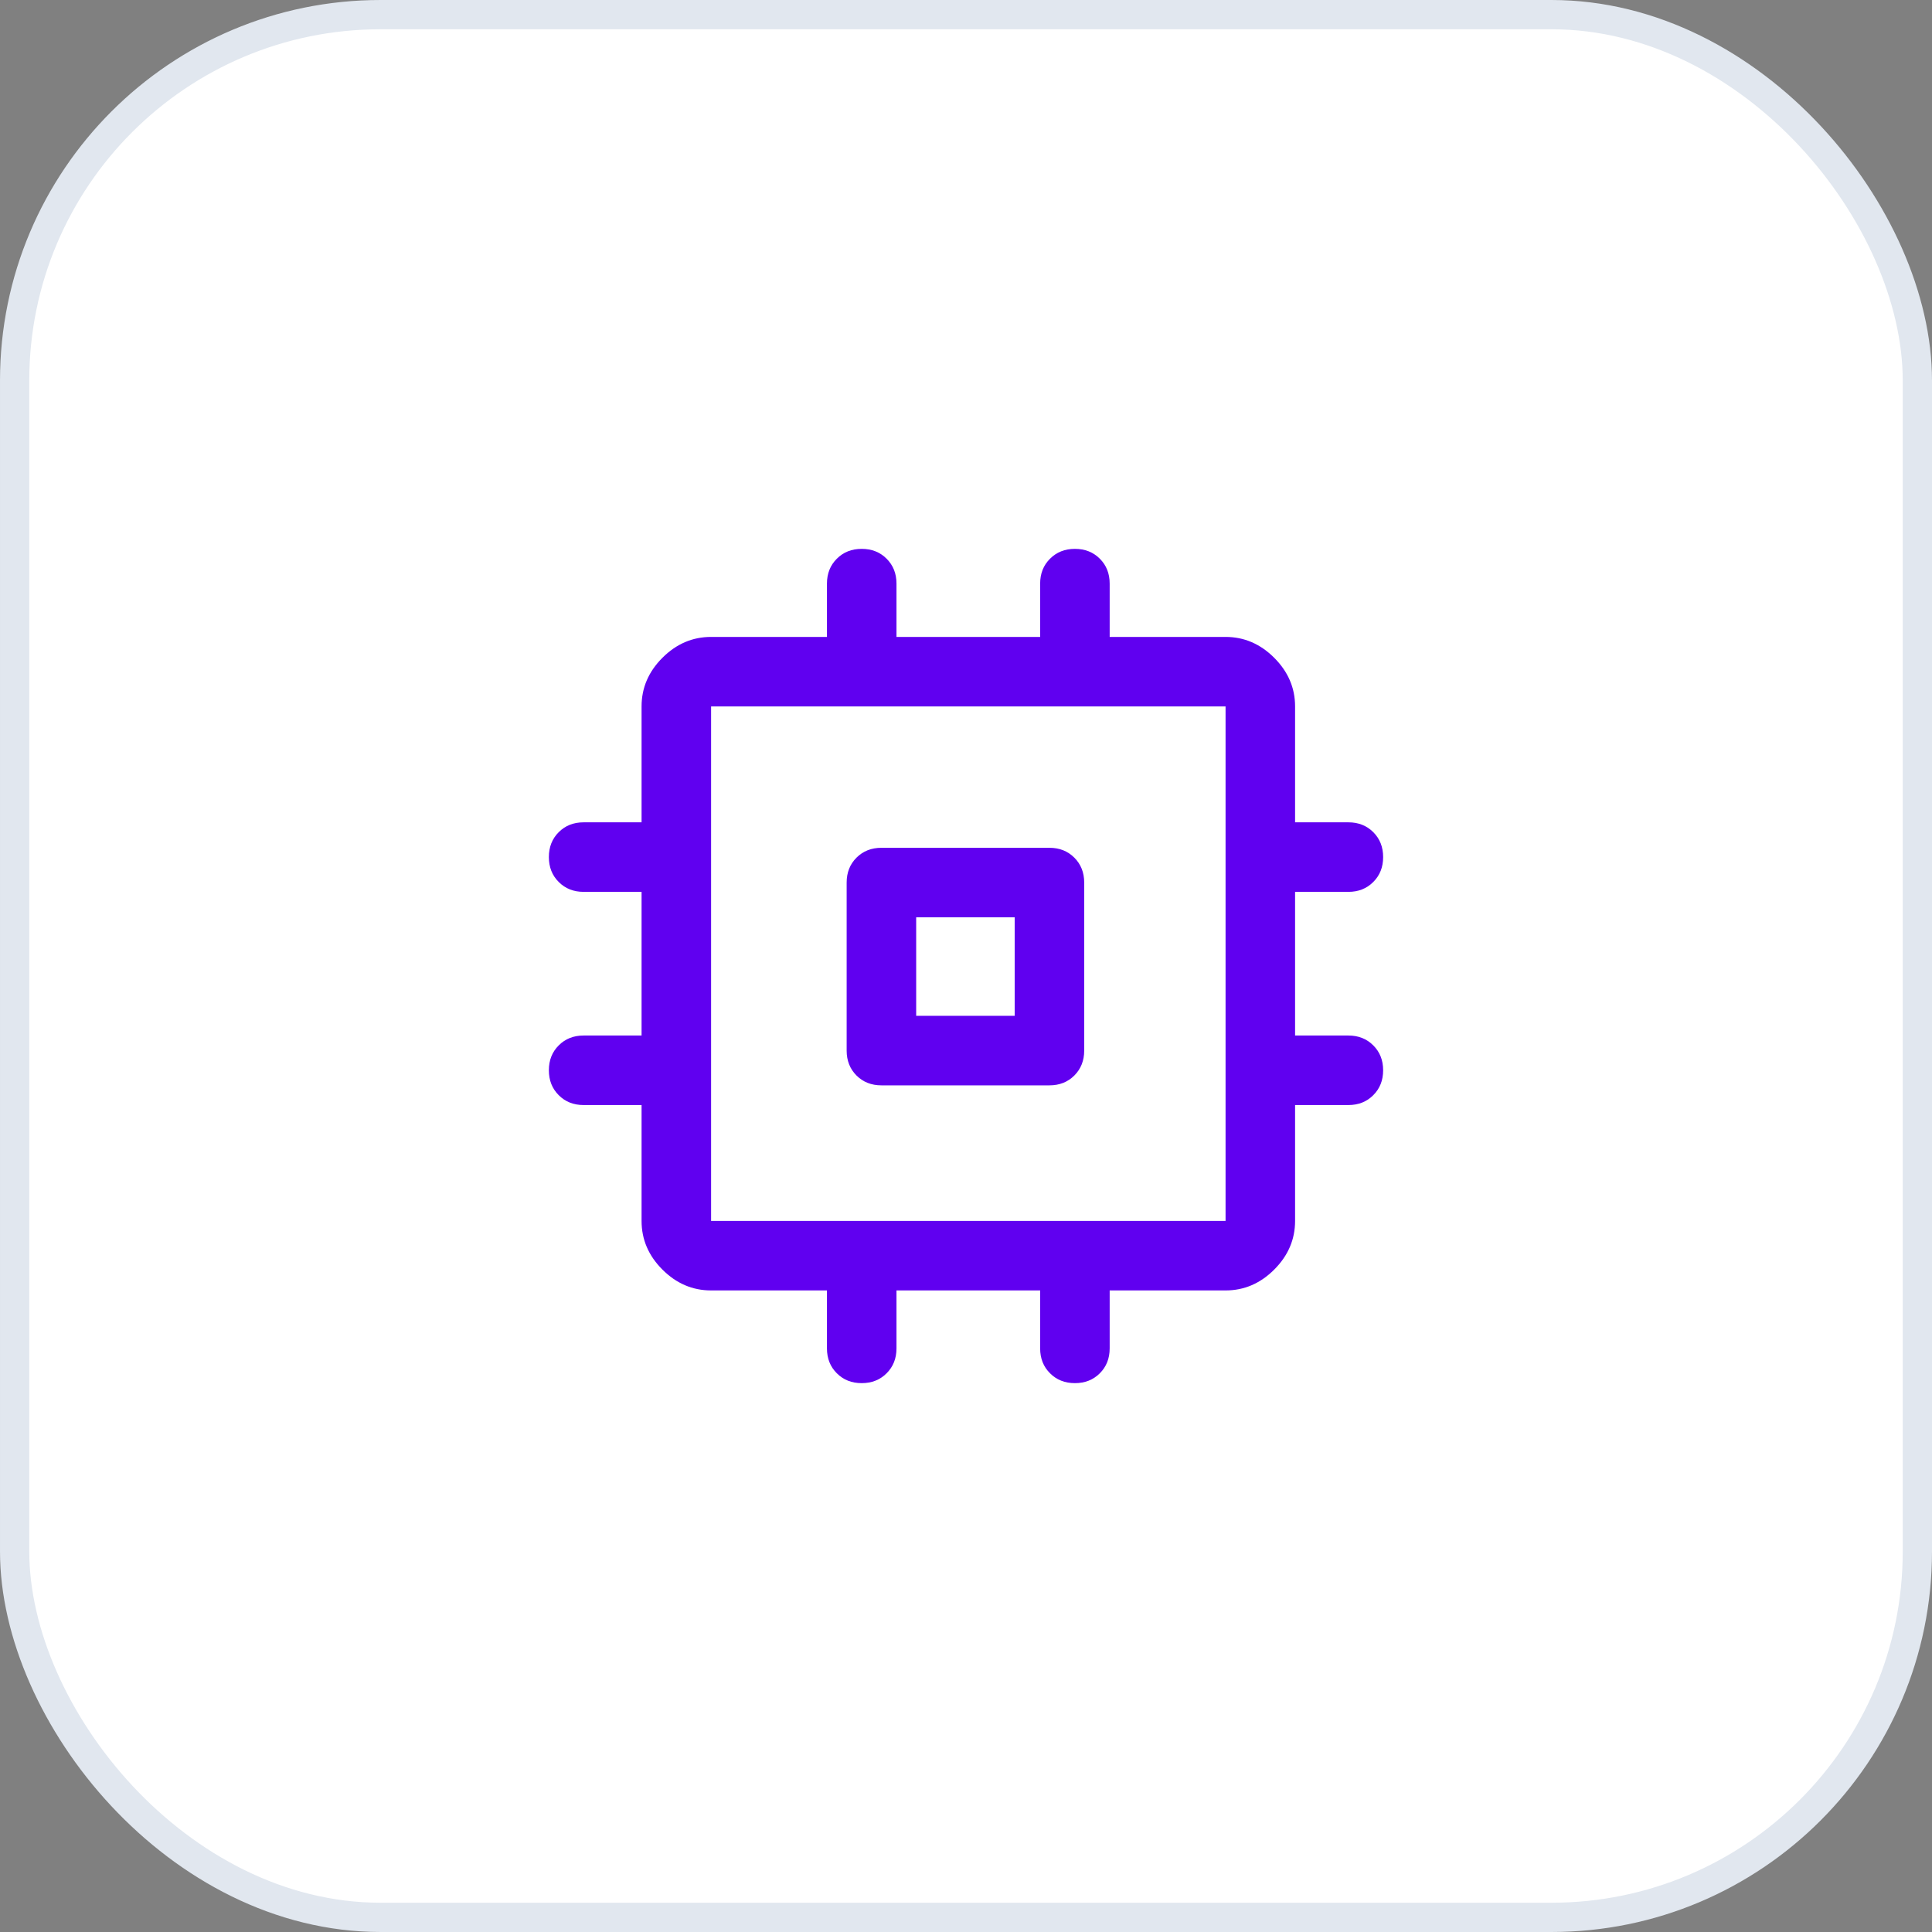
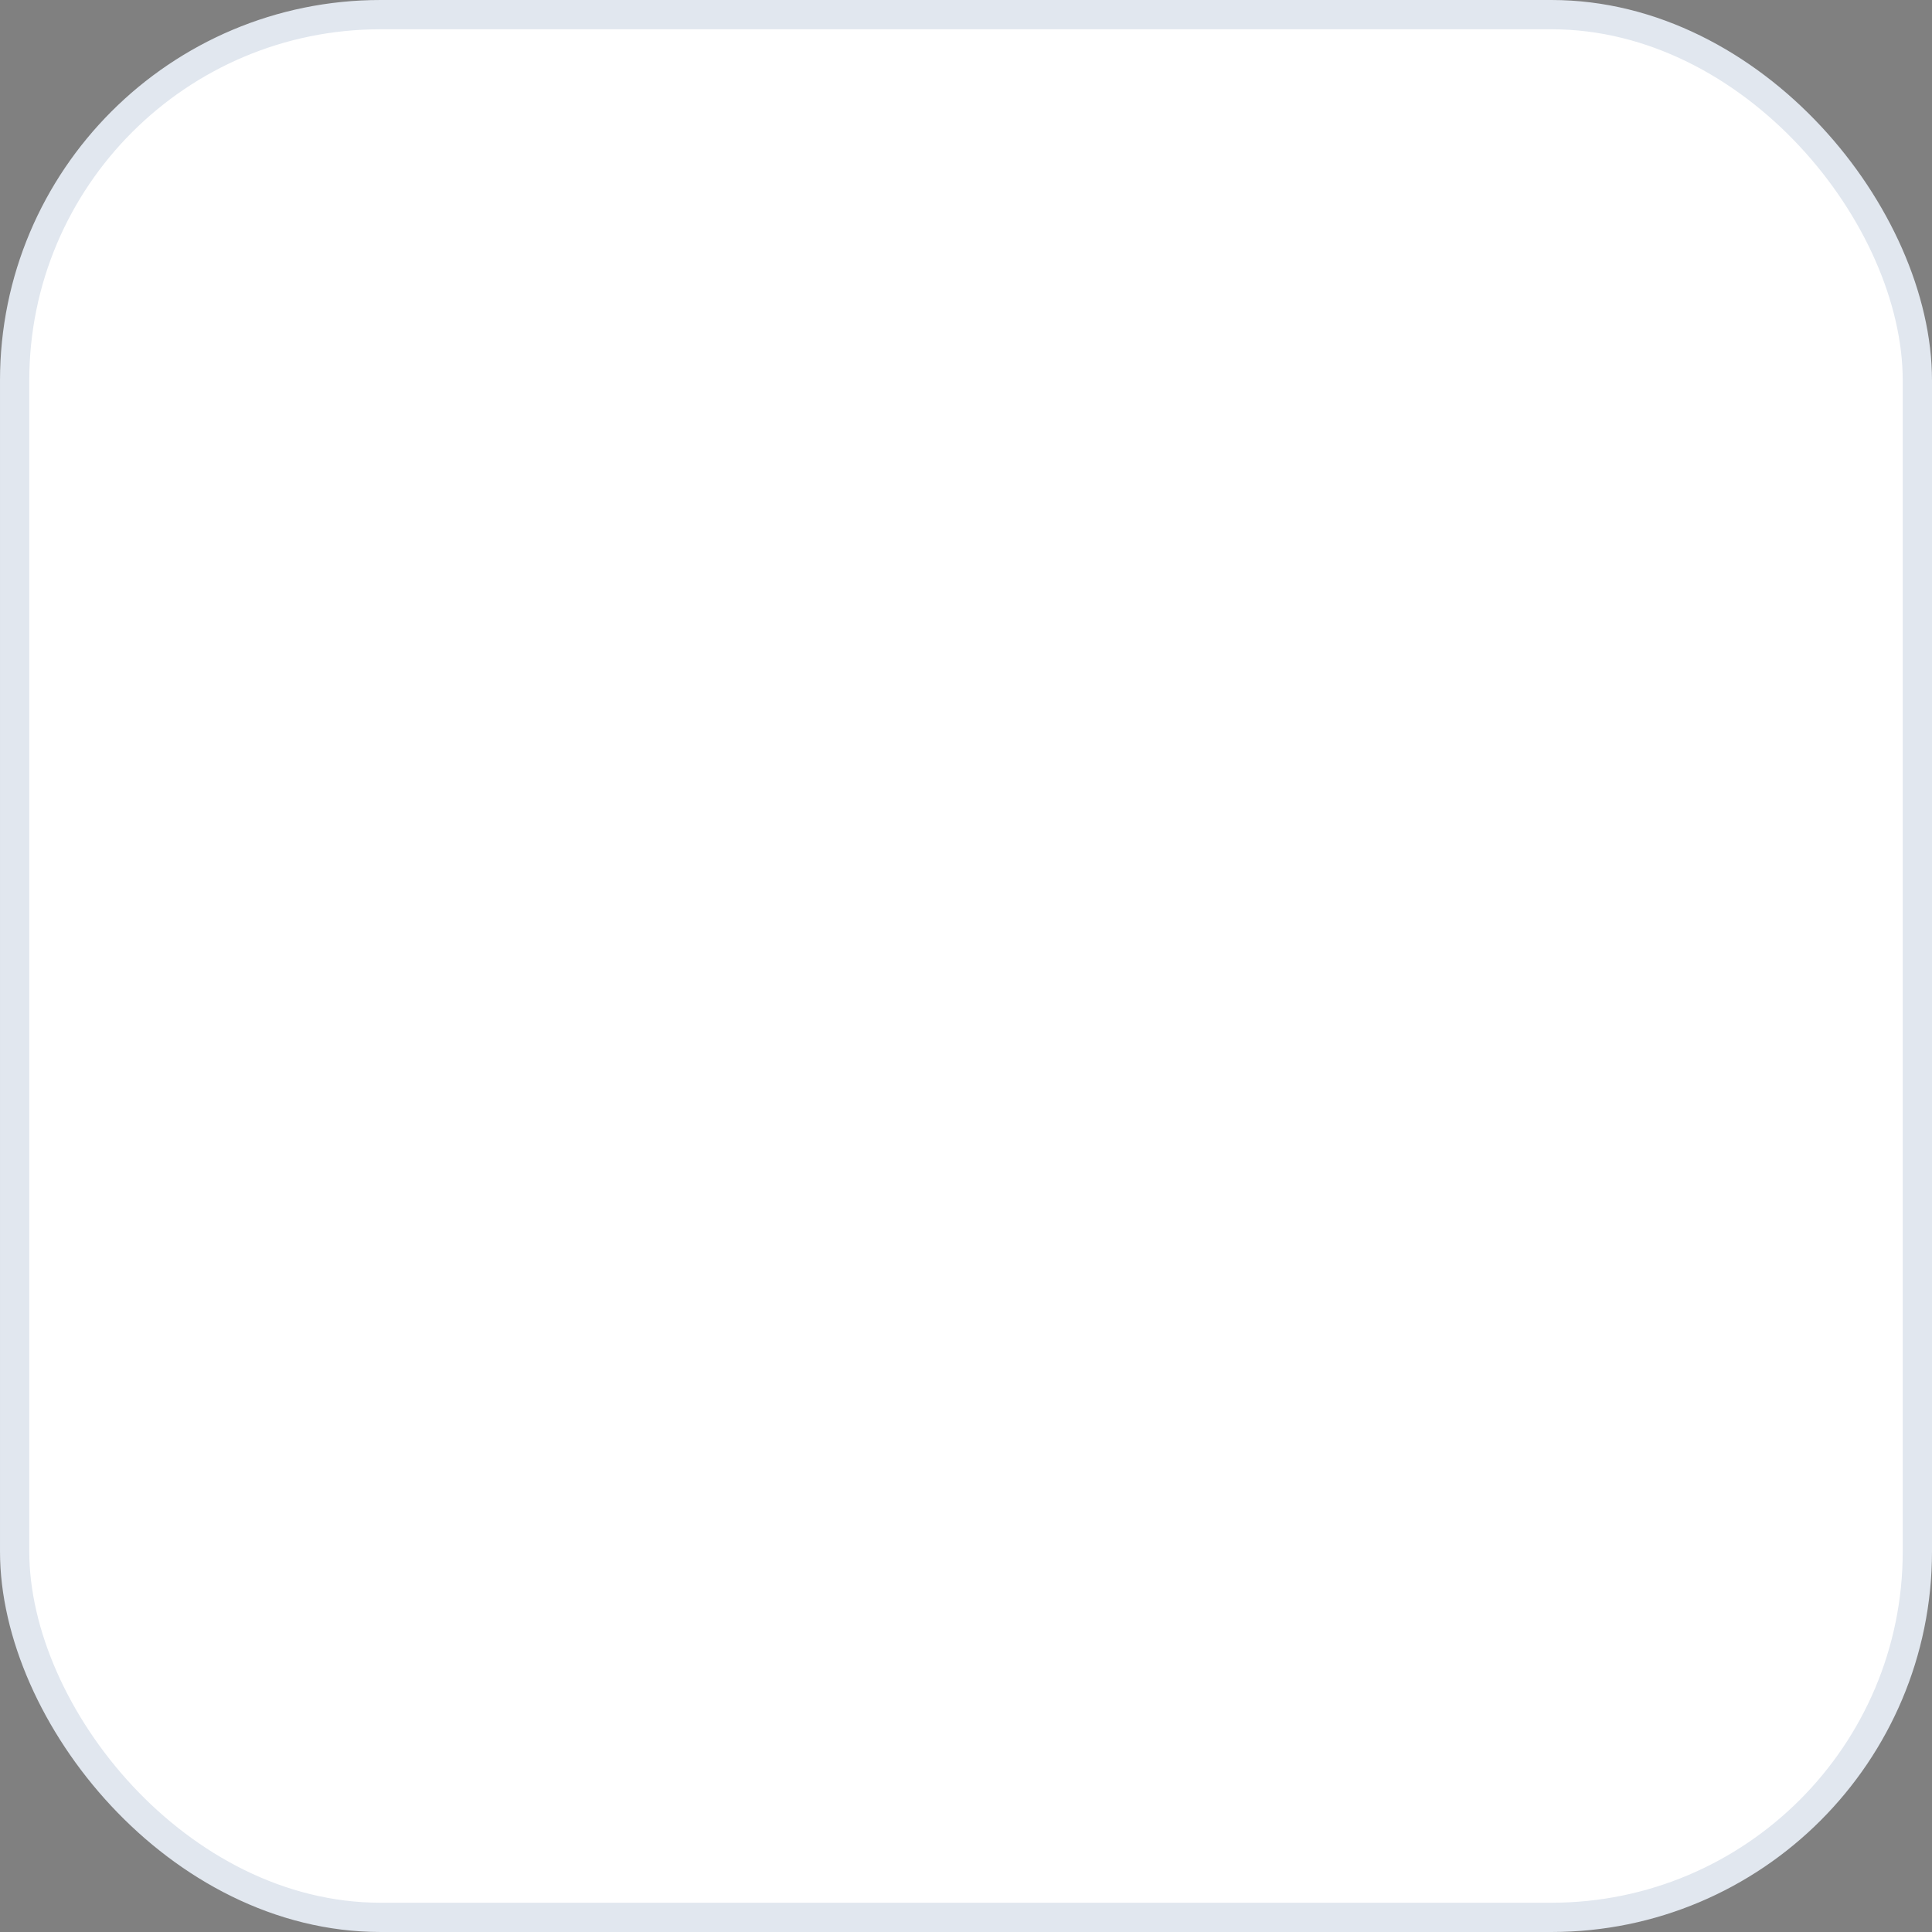
<svg xmlns="http://www.w3.org/2000/svg" width="66" height="66" viewBox="0 0 66 66" fill="none">
  <rect x="0" y="0" width="66" height="66" fill="#808080" stroke="none" />
  <rect x="0.5" y="0.5" width="65" height="65" rx="12.5" fill="white" />
  <rect x="0.5" y="0.5" width="65" height="65" rx="12.5" stroke="#E1E7EF" />
  <g clip-path="url(#clip0_4250_1600)">
    <g clip-path="url(#clip1_4250_1600)">
-       <path d="M30.11 37.077C29.767 37.077 29.484 36.965 29.259 36.741C29.035 36.516 28.923 36.233 28.923 35.89V30.15C28.923 29.807 29.035 29.523 29.259 29.299C29.484 29.075 29.767 28.962 30.11 28.962H35.85C36.193 28.962 36.477 29.075 36.701 29.299C36.925 29.523 37.038 29.807 37.038 30.15V35.89C37.038 36.233 36.925 36.516 36.701 36.741C36.477 36.965 36.193 37.077 35.85 37.077H30.11ZM29.438 47.25C29.094 47.25 28.811 47.138 28.587 46.913C28.362 46.689 28.25 46.406 28.25 46.062V44.083H24.292C23.658 44.083 23.104 43.846 22.629 43.371C22.154 42.896 21.917 42.342 21.917 41.708V37.75H19.938C19.594 37.75 19.311 37.638 19.087 37.413C18.862 37.189 18.75 36.906 18.75 36.562C18.75 36.219 18.862 35.936 19.087 35.712C19.311 35.487 19.594 35.375 19.938 35.375H21.917V30.467H19.938C19.594 30.467 19.311 30.355 19.087 30.13C18.862 29.906 18.75 29.622 18.75 29.279C18.75 28.936 18.862 28.652 19.087 28.428C19.311 28.204 19.594 28.092 19.938 28.092H21.917V24.133C21.917 23.5 22.154 22.946 22.629 22.471C23.104 21.996 23.658 21.758 24.292 21.758H28.25V19.938C28.25 19.594 28.362 19.311 28.587 19.087C28.811 18.862 29.094 18.75 29.438 18.75C29.781 18.75 30.064 18.862 30.288 19.087C30.513 19.311 30.625 19.594 30.625 19.938V21.758H35.533V19.938C35.533 19.594 35.645 19.311 35.87 19.087C36.094 18.862 36.378 18.75 36.721 18.75C37.064 18.75 37.348 18.862 37.572 19.087C37.796 19.311 37.908 19.594 37.908 19.938V21.758H41.867C42.5 21.758 43.054 21.996 43.529 22.471C44.004 22.946 44.242 23.5 44.242 24.133V28.092H46.062C46.406 28.092 46.689 28.204 46.913 28.428C47.138 28.652 47.25 28.936 47.25 29.279C47.25 29.622 47.138 29.906 46.913 30.13C46.689 30.355 46.406 30.467 46.062 30.467H44.242V35.375H46.062C46.406 35.375 46.689 35.487 46.913 35.712C47.138 35.936 47.25 36.219 47.25 36.562C47.25 36.906 47.138 37.189 46.913 37.413C46.689 37.638 46.406 37.75 46.062 37.75H44.242V41.708C44.242 42.342 44.004 42.896 43.529 43.371C43.054 43.846 42.5 44.083 41.867 44.083H37.908V46.062C37.908 46.406 37.796 46.689 37.572 46.913C37.348 47.138 37.064 47.25 36.721 47.25C36.378 47.25 36.094 47.138 35.87 46.913C35.645 46.689 35.533 46.406 35.533 46.062V44.083H30.625V46.062C30.625 46.406 30.513 46.689 30.288 46.913C30.064 47.138 29.781 47.25 29.438 47.25ZM24.292 41.708H41.867V24.133H24.292V41.708ZM31.298 34.702H34.663V31.337H31.298V34.702Z" fill="#6000F0" />
+       <path d="M30.11 37.077C29.767 37.077 29.484 36.965 29.259 36.741C29.035 36.516 28.923 36.233 28.923 35.89V30.15C28.923 29.807 29.035 29.523 29.259 29.299C29.484 29.075 29.767 28.962 30.11 28.962H35.85C36.193 28.962 36.477 29.075 36.701 29.299C36.925 29.523 37.038 29.807 37.038 30.15V35.89C37.038 36.233 36.925 36.516 36.701 36.741C36.477 36.965 36.193 37.077 35.85 37.077H30.11ZM29.438 47.25C29.094 47.25 28.811 47.138 28.587 46.913C28.362 46.689 28.25 46.406 28.25 46.062V44.083H24.292C23.658 44.083 23.104 43.846 22.629 43.371C22.154 42.896 21.917 42.342 21.917 41.708V37.75H19.938C19.594 37.75 19.311 37.638 19.087 37.413C18.862 37.189 18.75 36.906 18.75 36.562C18.75 36.219 18.862 35.936 19.087 35.712C19.311 35.487 19.594 35.375 19.938 35.375H21.917V30.467H19.938C19.594 30.467 19.311 30.355 19.087 30.13C18.862 29.906 18.75 29.622 18.75 29.279C18.75 28.936 18.862 28.652 19.087 28.428C19.311 28.204 19.594 28.092 19.938 28.092H21.917V24.133C21.917 23.5 22.154 22.946 22.629 22.471C23.104 21.996 23.658 21.758 24.292 21.758H28.25V19.938C28.25 19.594 28.362 19.311 28.587 19.087C28.811 18.862 29.094 18.75 29.438 18.75C29.781 18.75 30.064 18.862 30.288 19.087C30.513 19.311 30.625 19.594 30.625 19.938V21.758H35.533V19.938C35.533 19.594 35.645 19.311 35.87 19.087C36.094 18.862 36.378 18.75 36.721 18.75C37.064 18.75 37.348 18.862 37.572 19.087C37.796 19.311 37.908 19.594 37.908 19.938V21.758H41.867C42.5 21.758 43.054 21.996 43.529 22.471C44.004 22.946 44.242 23.5 44.242 24.133V28.092H46.062C46.406 28.092 46.689 28.204 46.913 28.428C47.138 28.652 47.25 28.936 47.25 29.279C47.25 29.622 47.138 29.906 46.913 30.13C46.689 30.355 46.406 30.467 46.062 30.467H44.242V35.375H46.062C46.406 35.375 46.689 35.487 46.913 35.712C47.138 35.936 47.25 36.219 47.25 36.562C46.689 37.638 46.406 37.75 46.062 37.75H44.242V41.708C44.242 42.342 44.004 42.896 43.529 43.371C43.054 43.846 42.5 44.083 41.867 44.083H37.908V46.062C37.908 46.406 37.796 46.689 37.572 46.913C37.348 47.138 37.064 47.25 36.721 47.25C36.378 47.25 36.094 47.138 35.87 46.913C35.645 46.689 35.533 46.406 35.533 46.062V44.083H30.625V46.062C30.625 46.406 30.513 46.689 30.288 46.913C30.064 47.138 29.781 47.25 29.438 47.25ZM24.292 41.708H41.867V24.133H24.292V41.708ZM31.298 34.702H34.663V31.337H31.298V34.702Z" fill="#6000F0" />
    </g>
  </g>
  <defs>
    <clipPath id="clip0_4250_1600">
-       <rect width="38.4" height="38.4" fill="white" transform="translate(13.801 13.8)" />
-     </clipPath>
+       </clipPath>
    <clipPath id="clip1_4250_1600">
      <rect width="38.4" height="38.4" fill="white" transform="translate(13.801 13.8)" />
    </clipPath>
  </defs>
</svg>